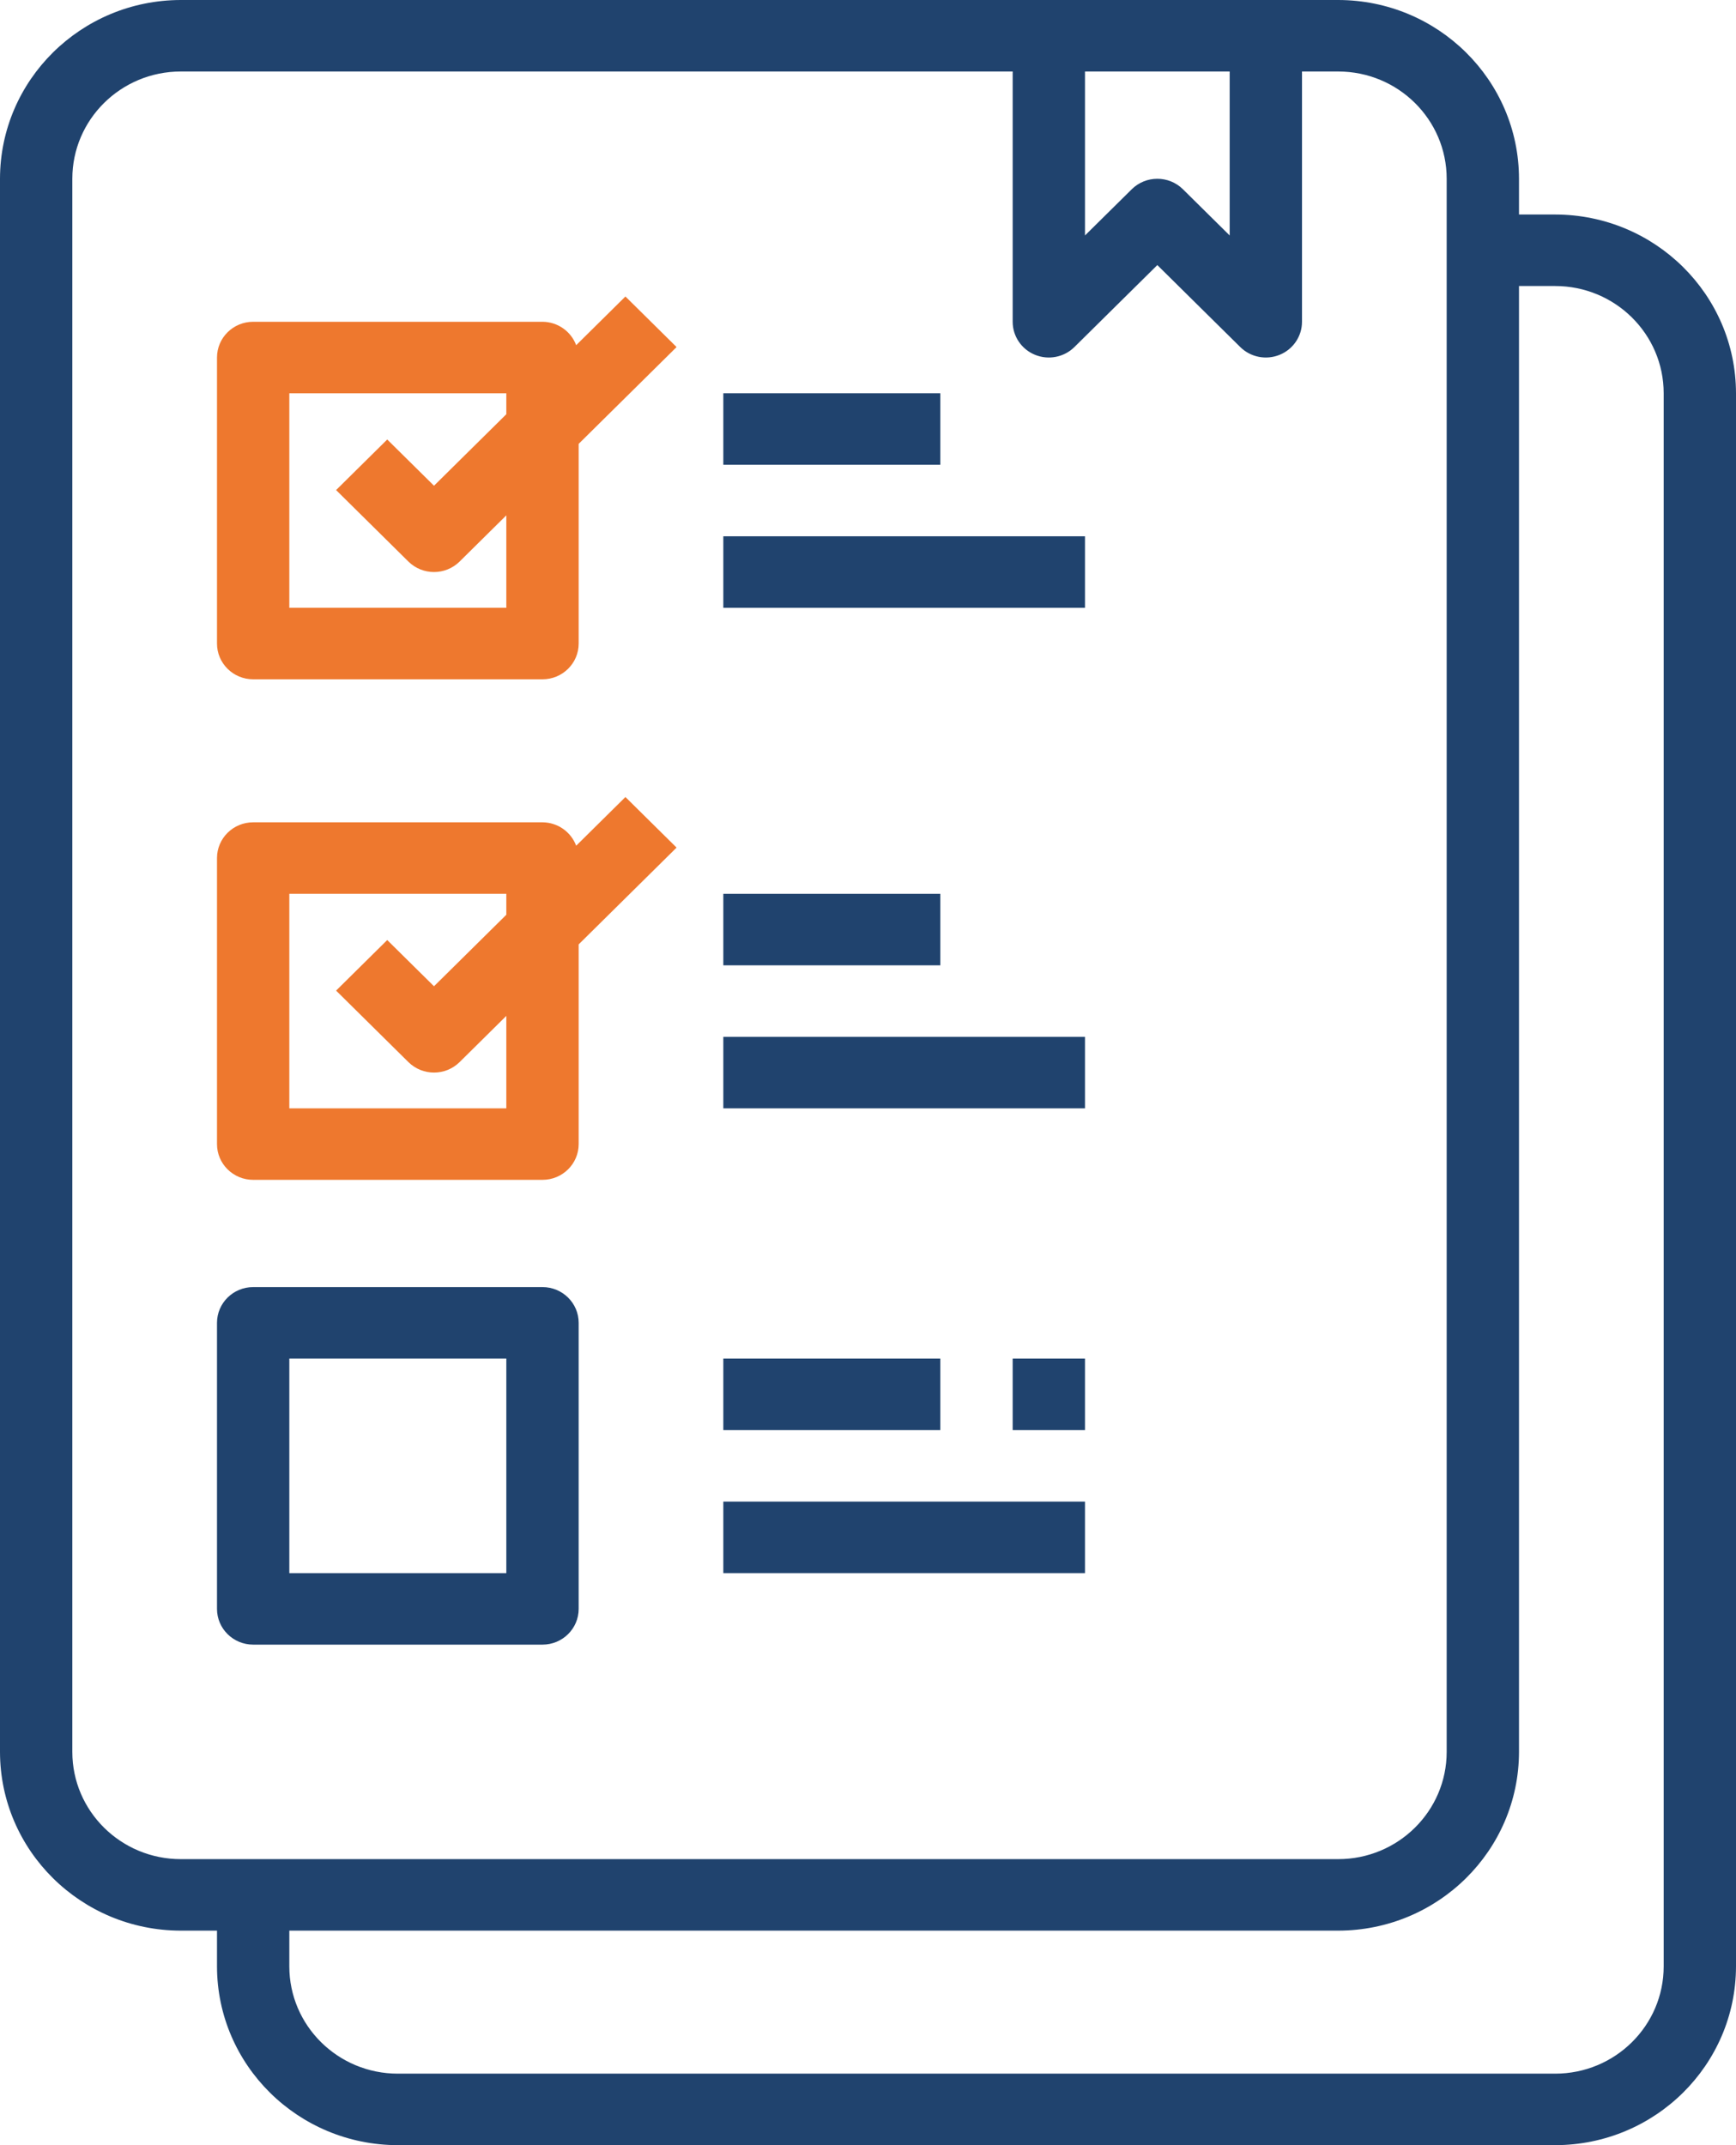
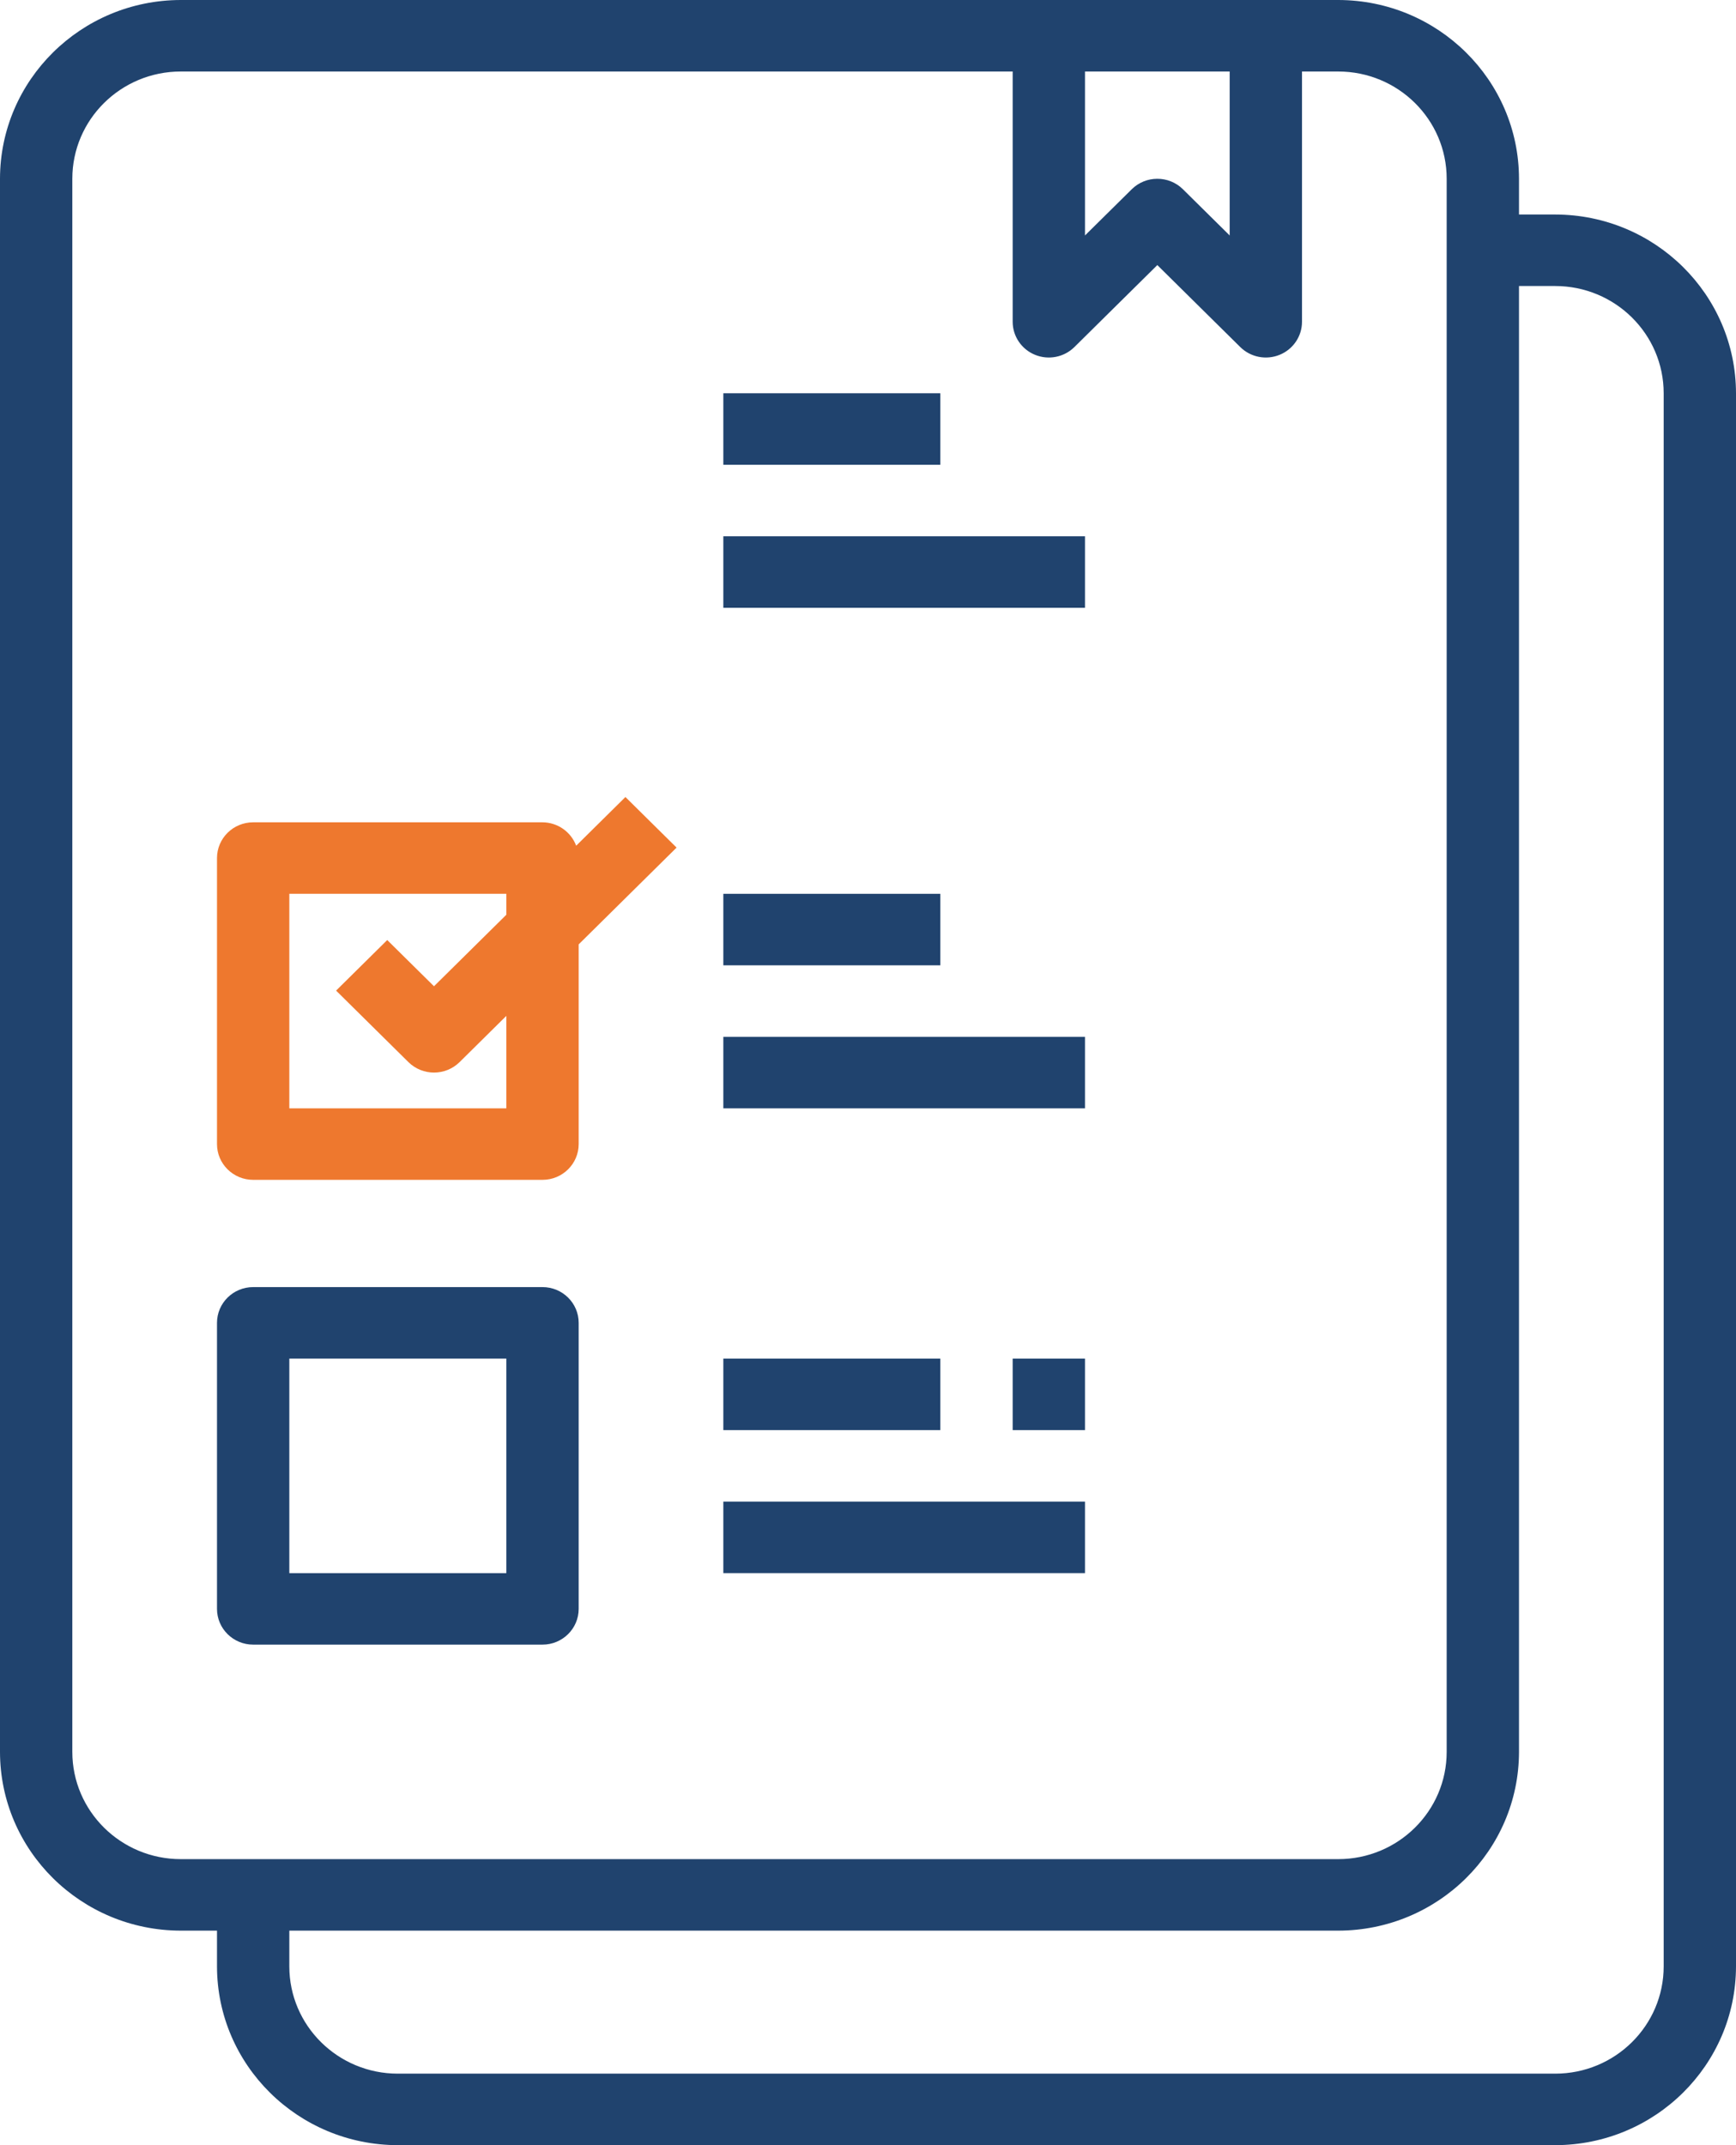
<svg xmlns="http://www.w3.org/2000/svg" width="68px" height="84px" viewBox="0 0 68 84" version="1.1">
  <title>to-do-list 2</title>
  <g id="Page-1" stroke="none" stroke-width="1" fill="none" fill-rule="evenodd">
    <g id="A16" transform="translate(-828, -457)" fill-rule="nonzero">
      <g id="Group-3-Copy-2" transform="translate(725, 394)">
        <g id="to-do-list" transform="translate(103, 63)">
          <path d="M60.917,8.4 L59.5,8.4 L59.5,7 C59.495,3.136 56.327,0.005 52.417,0 L7.083,0 C3.173,0.005 0.005,3.136 0,7 L0,68.6 C0.005,72.464 3.173,75.595 7.083,75.6 L8.5,75.6 L8.5,77 C8.505,80.864 11.673,83.995 15.583,84 L60.917,84 C64.827,83.995 67.995,80.864 68,77 L68,15.4 C67.995,11.536 64.827,8.405 60.917,8.4 Z M48.167,2.8 L48.167,9.22 L46.335,7.41 C45.782,6.864 44.885,6.864 44.332,7.41 L42.5,9.22 L42.5,2.8 L48.167,2.8 Z M2.833,68.6 L2.833,7 C2.833,4.681 4.736,2.8 7.083,2.8 L39.667,2.8 L39.667,12.6 C39.667,13.166 40.012,13.677 40.541,13.893 C41.07,14.11 41.68,13.99 42.085,13.59 L45.333,10.38 L48.582,13.59 C48.987,13.99 49.596,14.11 50.126,13.893 C50.655,13.677 51,13.166 51,12.6 L51,2.8 L52.417,2.8 C54.764,2.8 56.667,4.681 56.667,7 L56.667,68.6 C56.667,70.919 54.764,72.8 52.417,72.8 L7.083,72.8 C4.736,72.8 2.833,70.919 2.833,68.6 Z M65.167,77 C65.167,79.319 63.264,81.2 60.917,81.2 L15.583,81.2 C13.236,81.2 11.333,79.319 11.333,77 L11.333,75.6 L52.417,75.6 C56.327,75.595 59.495,72.464 59.5,68.6 L59.5,11.2 L60.917,11.2 C63.264,11.2 65.167,13.081 65.167,15.4 L65.167,77 Z" id="Shape" fill="#20436E" />
-           <path d="M22.569,13.517 C22.365,12.97 21.84,12.604 21.25,12.6 L9.917,12.6 C9.134,12.6 8.5,13.227 8.5,14 L8.5,25.2 C8.5,25.973 9.134,26.6 9.917,26.6 L21.25,26.6 C22.032,26.6 22.667,25.973 22.667,25.2 L22.667,17.38 L26.502,13.59 L24.498,11.61 L22.569,13.517 Z M19.833,23.8 L11.333,23.8 L11.333,15.4 L19.833,15.4 L19.833,16.22 L17,19.02 L15.168,17.21 L13.165,19.19 L15.998,21.99 C16.552,22.536 17.448,22.536 18.002,21.99 L19.833,20.18 L19.833,23.8 Z" id="Shape" fill="#EE782E" />
          <path d="M24.498,31.21 L22.569,33.117 C22.365,32.57 21.84,32.204 21.25,32.2 L9.917,32.2 C9.134,32.2 8.5,32.827 8.5,33.6 L8.5,44.8 C8.5,45.573 9.134,46.2 9.917,46.2 L21.25,46.2 C22.032,46.2 22.667,45.573 22.667,44.8 L22.667,36.98 L26.502,33.19 L24.498,31.21 Z M19.833,43.4 L11.333,43.4 L11.333,35 L19.833,35 L19.833,35.82 L17,38.62 L15.168,36.81 L13.165,38.79 L15.998,41.59 C16.552,42.136 17.448,42.136 18.002,41.59 L19.833,39.78 L19.833,43.4 Z" id="Shape" fill="#EE782E" />
          <path d="M21.25,50.4 L9.917,50.4 C9.134,50.4 8.5,51.027 8.5,51.8 L8.5,63 C8.5,63.773 9.134,64.4 9.917,64.4 L21.25,64.4 C22.032,64.4 22.667,63.773 22.667,63 L22.667,51.8 C22.667,51.027 22.032,50.4 21.25,50.4 Z M19.833,61.6 L11.333,61.6 L11.333,53.2 L19.833,53.2 L19.833,61.6 Z" id="Shape" fill="#20436E" />
          <polygon id="Path" fill="#20436E" points="28.333 21 42.5 21 42.5 23.8 28.333 23.8" />
          <polygon id="Path" fill="#20436E" points="28.333 15.4 36.833 15.4 36.833 18.2 28.333 18.2" />
          <polygon id="Path" fill="#20436E" points="28.333 40.6 42.5 40.6 42.5 43.4 28.333 43.4" />
          <polygon id="Path" fill="#20436E" points="28.333 35 36.833 35 36.833 37.8 28.333 37.8" />
          <polygon id="Path" fill="#20436E" points="28.333 58.8 42.5 58.8 42.5 61.6 28.333 61.6" />
          <polygon id="Path" fill="#20436E" points="28.333 53.2 36.833 53.2 36.833 56 28.333 56" />
          <polygon id="Path" fill="#20436E" points="39.667 53.2 42.5 53.2 42.5 56 39.667 56" />
        </g>
      </g>
    </g>
  </g>
</svg>